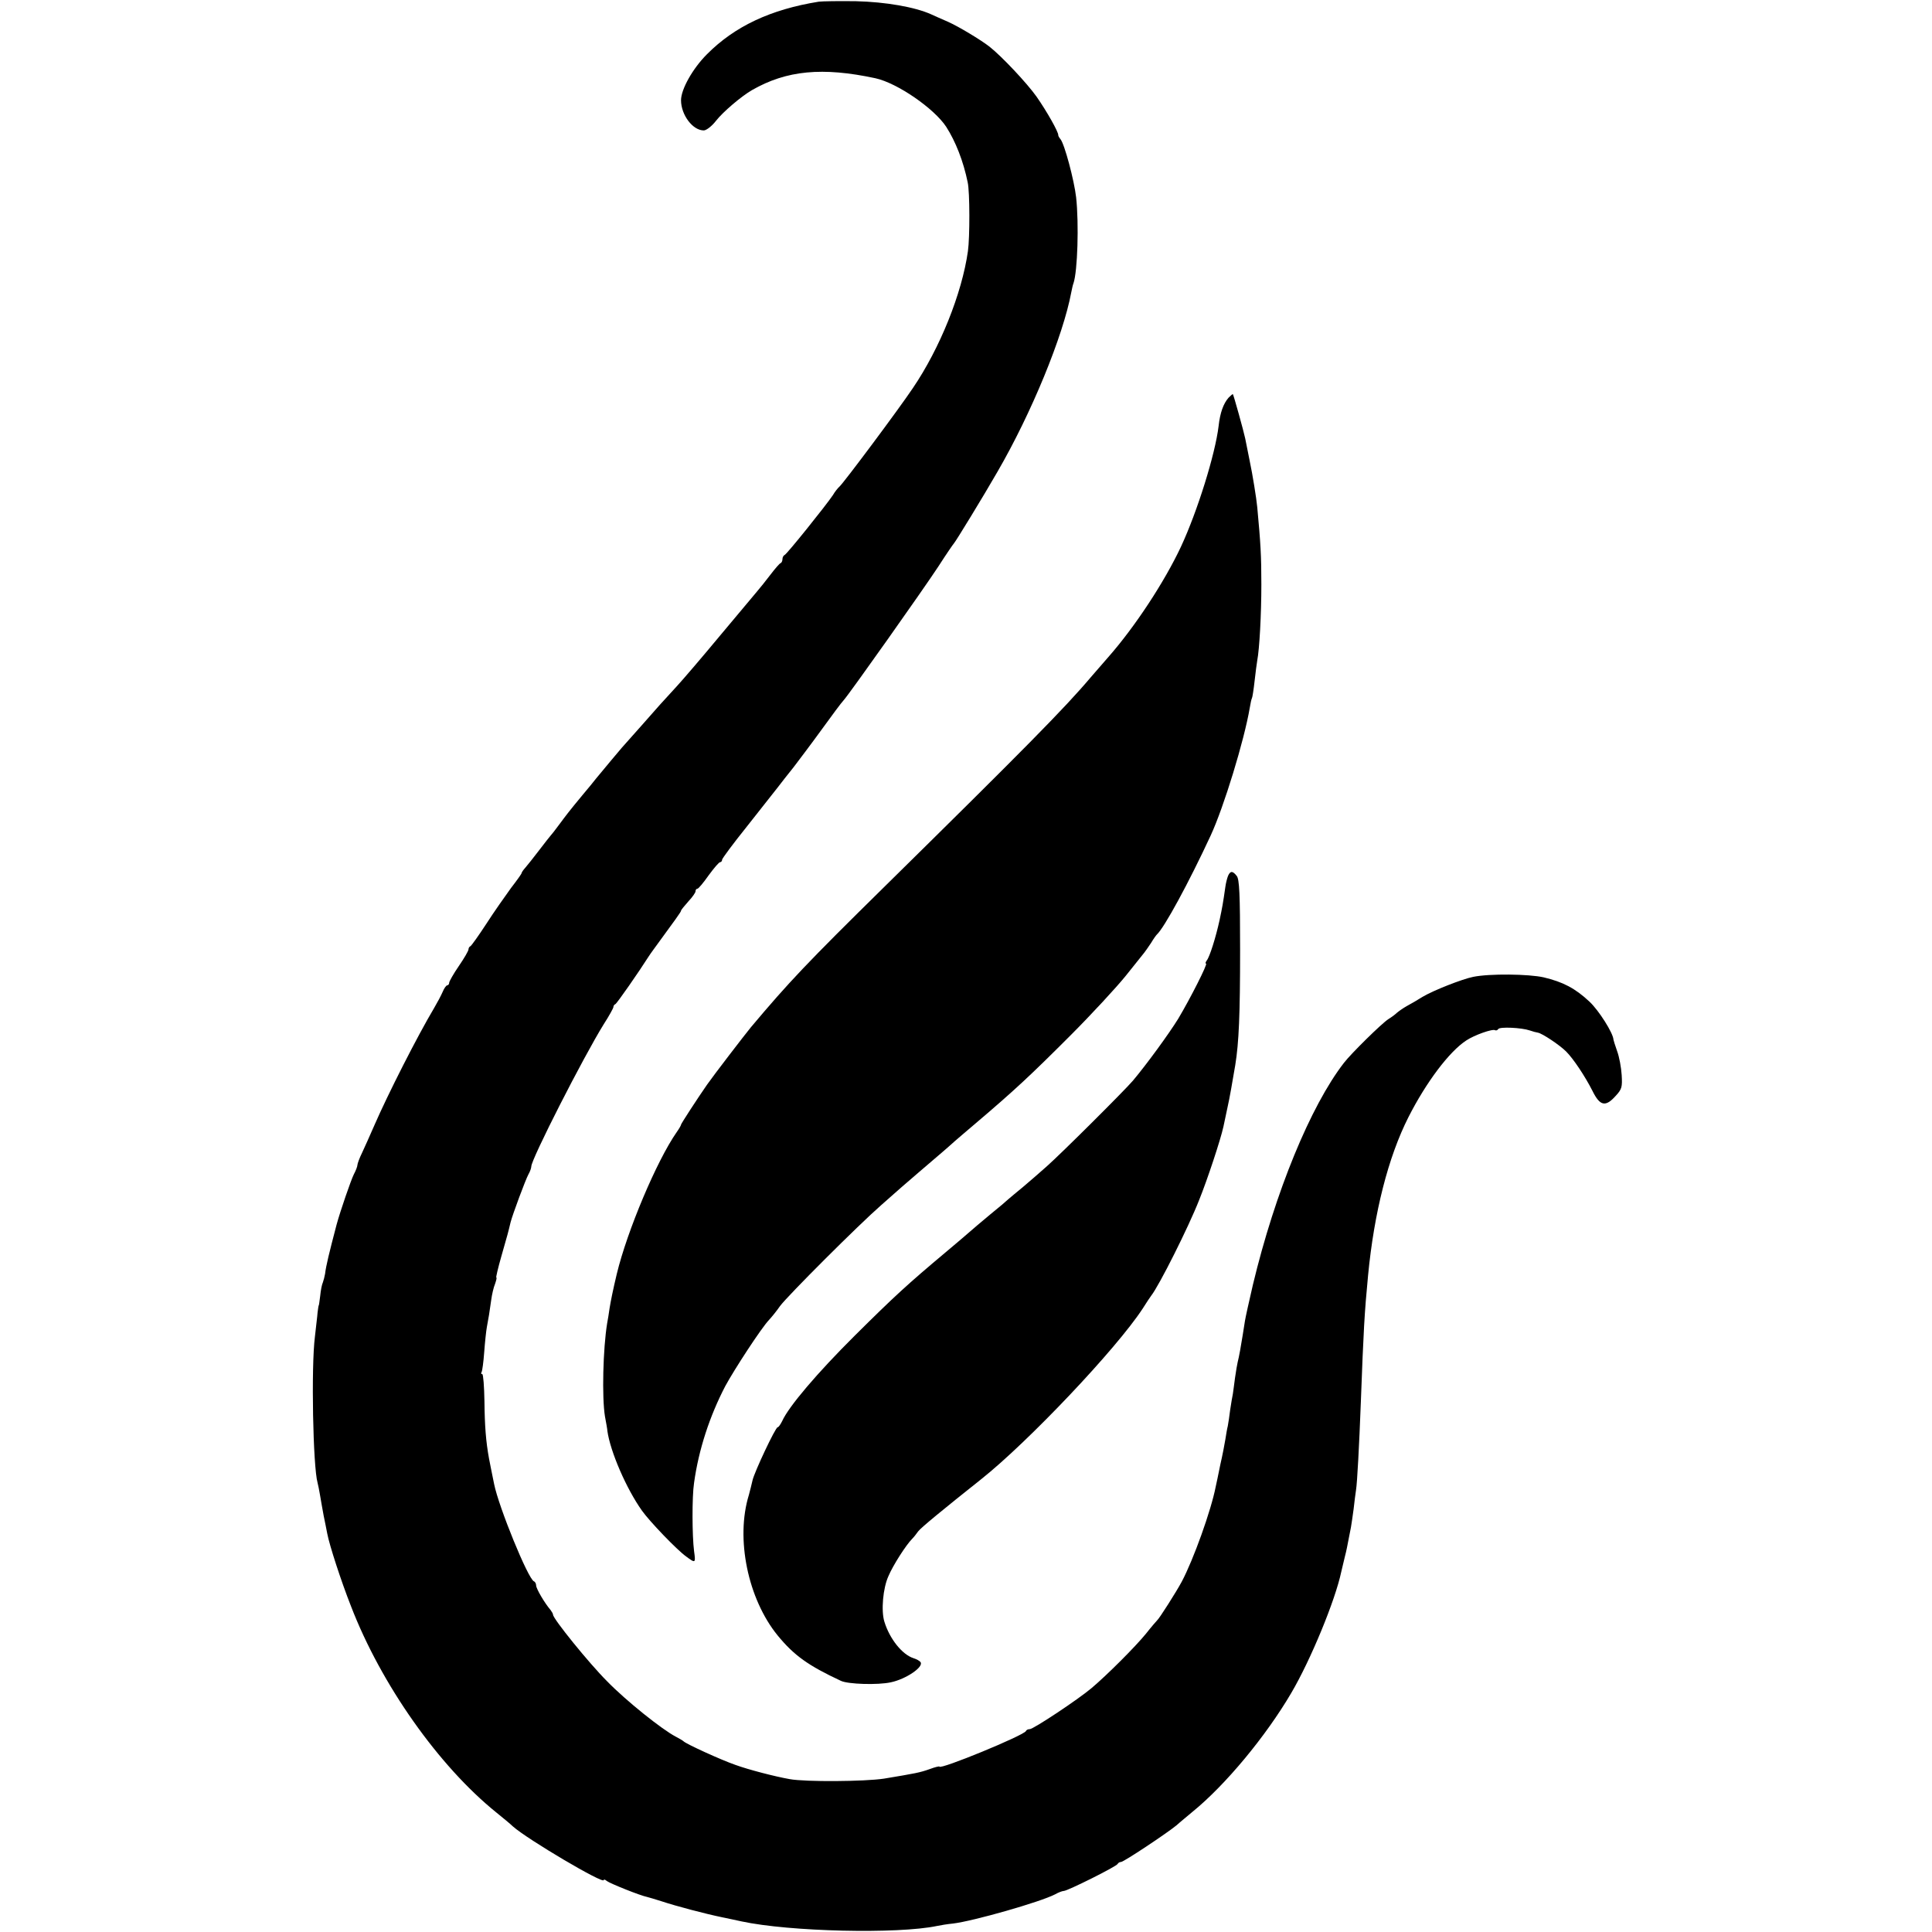
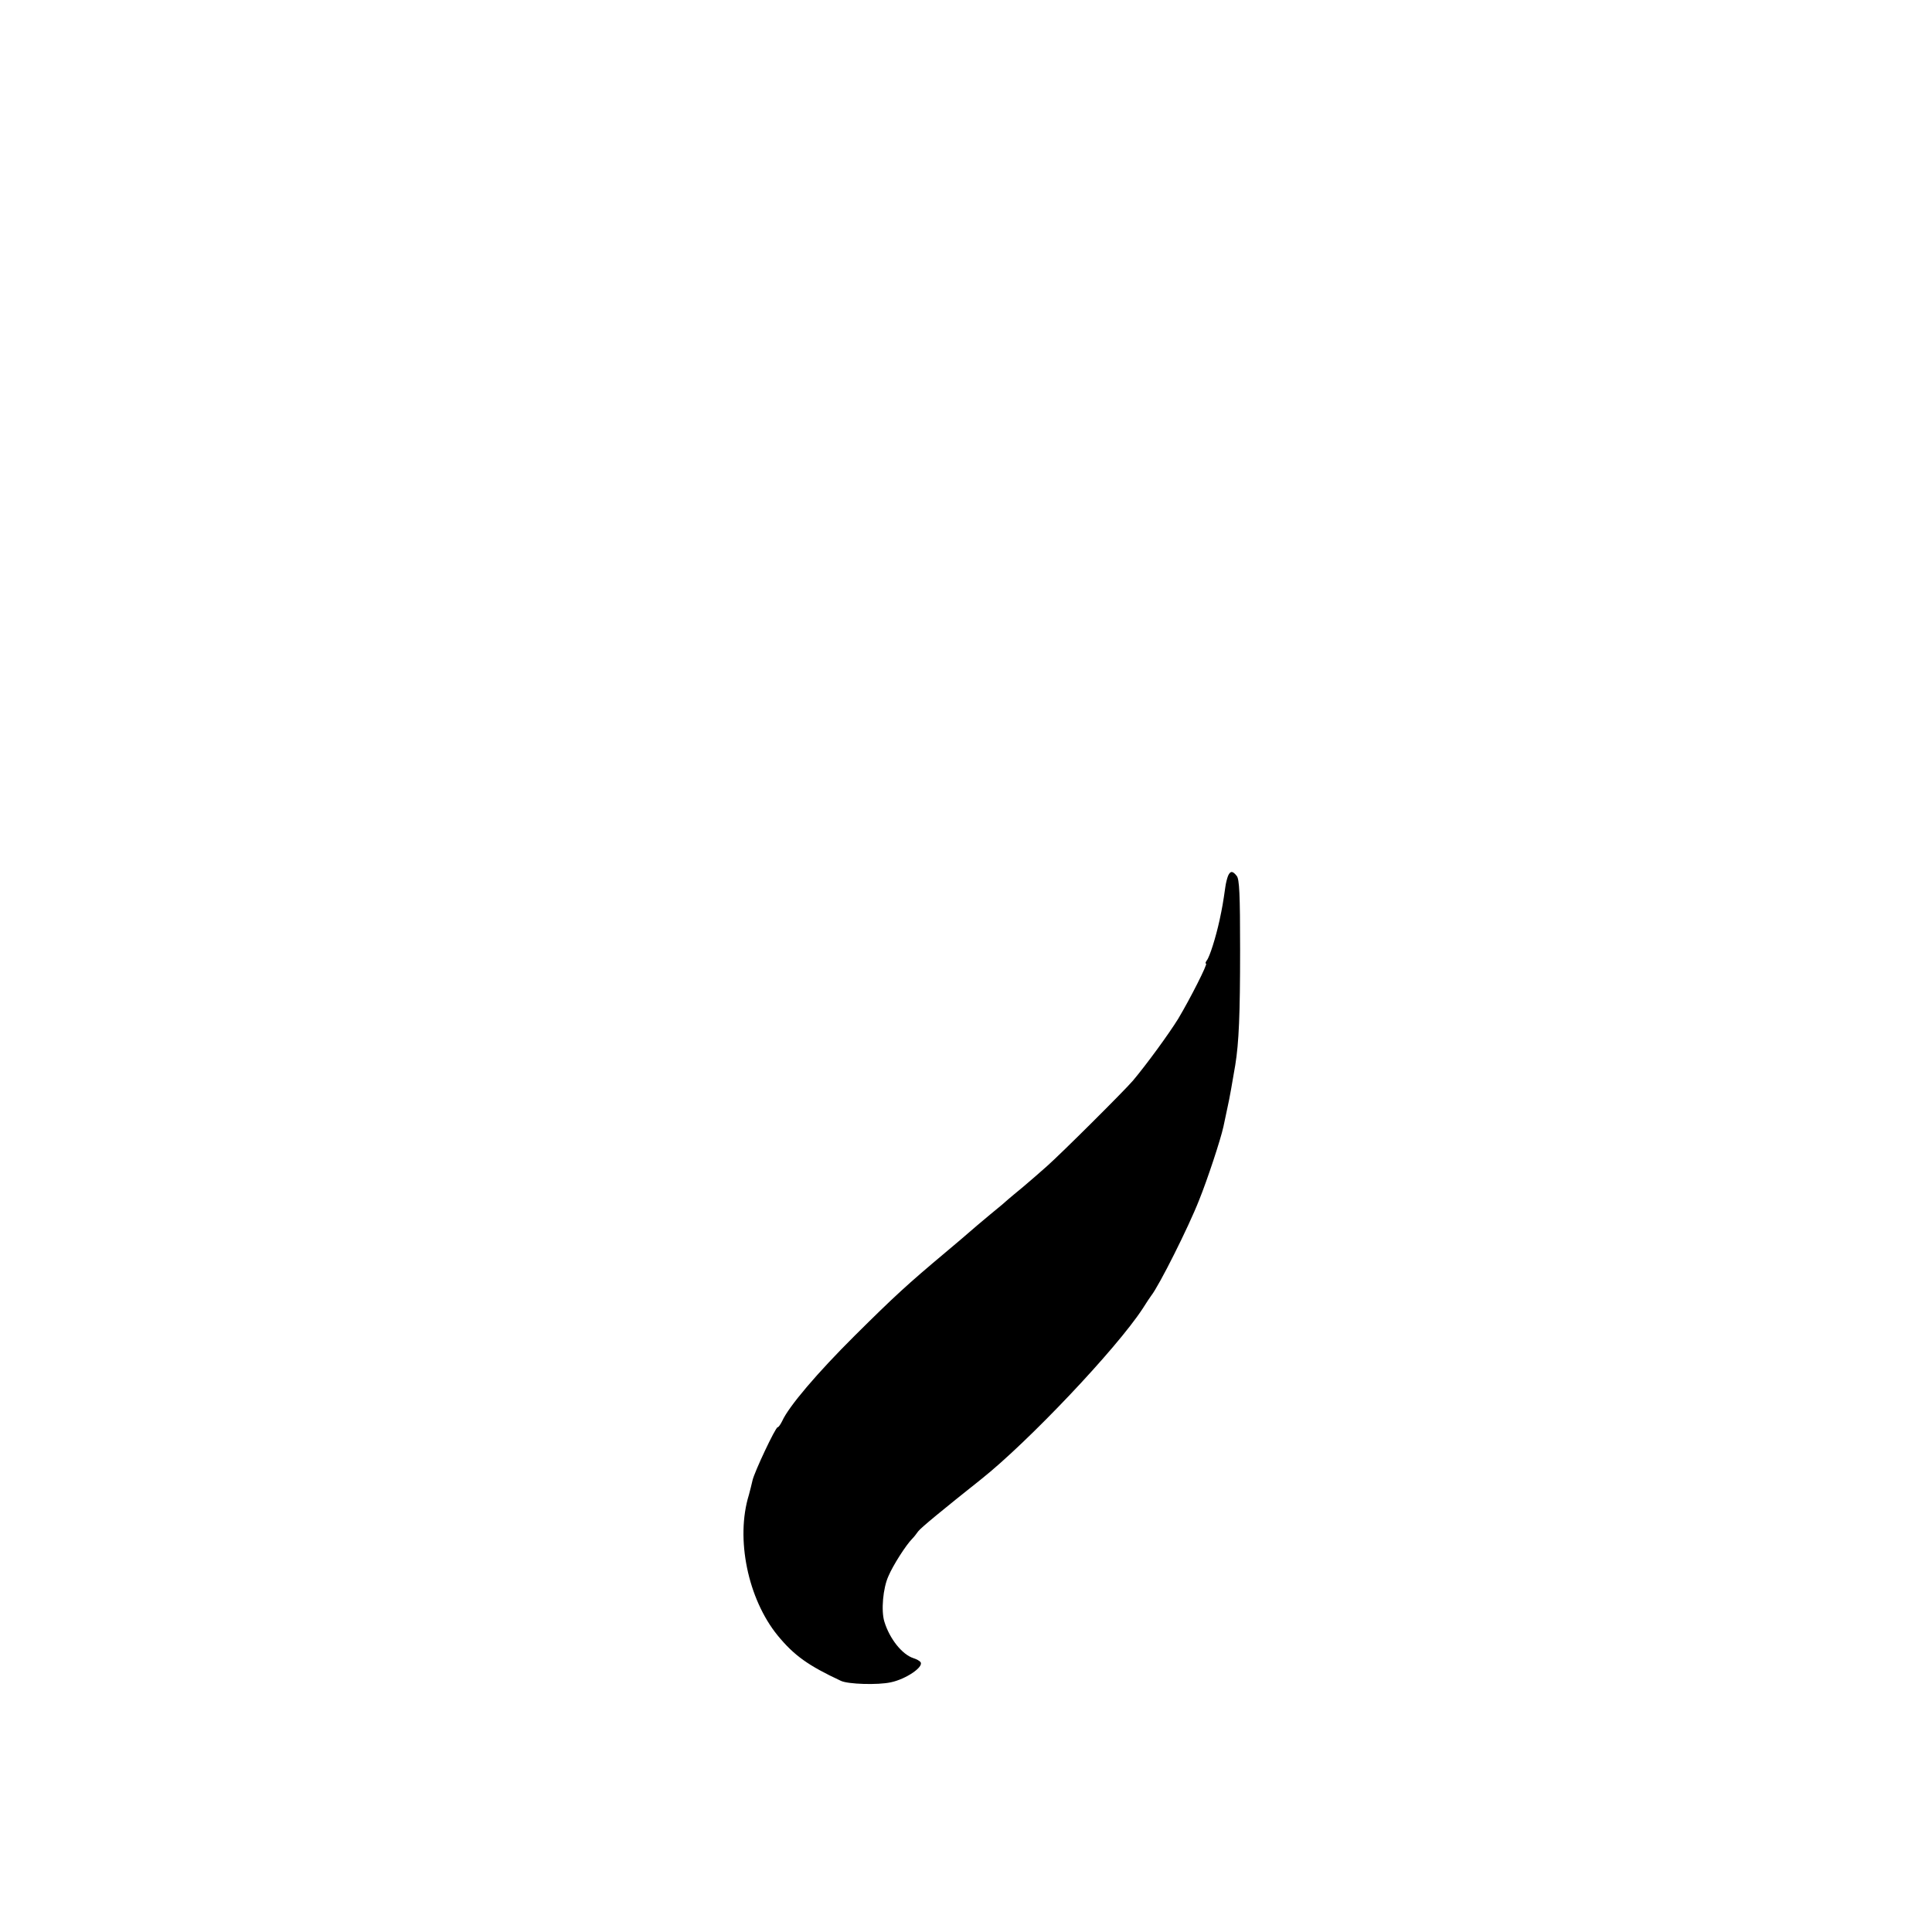
<svg xmlns="http://www.w3.org/2000/svg" version="1.0" width="800pt" height="800pt" viewBox="0 0 800 800" preserveAspectRatio="xMidYMid meet">
  <g transform="translate(0,800) scale(0.1,-0.1)" fill="#000000" stroke="none">
-     <path d="M3390 7993 c-199 -32 -348 -102 -463 -218 -59 -59 -107 -145 -107 -190 0 -61 49 -126 95 -125 11 1 33 18 50 40 28 36 104 101 149 127 143 82 292 96 511 49 91 -20 243 -125 293 -201 39 -61 71 -142 89 -230 9 -40 9 -228 1 -285 -25 -176 -116 -402 -228 -567 -59 -88 -286 -392 -304 -408 -6 -5 -19 -21 -27 -35 -28 -42 -191 -245 -200 -248 -5 -2 -9 -10 -9 -17 0 -7 -3 -15 -8 -17 -4 -1 -23 -23 -42 -48 -19 -25 -44 -56 -56 -70 -12 -14 -81 -97 -155 -185 -73 -88 -152 -180 -175 -205 -57 -62 -80 -87 -149 -166 -33 -37 -69 -78 -80 -90 -18 -21 -65 -77 -107 -128 -9 -12 -34 -42 -55 -67 -58 -70 -66 -81 -98 -124 -16 -22 -32 -42 -35 -45 -3 -3 -24 -30 -47 -60 -23 -30 -49 -63 -57 -72 -9 -10 -16 -20 -16 -23 0 -3 -20 -31 -44 -62 -23 -32 -70 -98 -102 -148 -32 -49 -62 -91 -66 -93 -5 -2 -8 -8 -8 -13 0 -6 -18 -37 -40 -69 -22 -32 -40 -64 -40 -69 0 -6 -4 -11 -8 -11 -4 0 -13 -12 -19 -27 -7 -16 -23 -46 -36 -68 -68 -114 -191 -356 -247 -485 -18 -41 -41 -93 -51 -114 -11 -22 -19 -45 -19 -50 0 -6 -7 -24 -15 -39 -12 -24 -56 -152 -71 -207 -31 -118 -44 -171 -48 -205 -2 -11 -6 -27 -9 -35 -4 -8 -9 -33 -11 -55 -3 -22 -5 -40 -6 -40 -1 0 -3 -13 -5 -30 -1 -16 -7 -61 -11 -100 -16 -125 -8 -538 11 -605 2 -8 7 -31 10 -50 3 -19 10 -57 15 -85 6 -27 12 -61 15 -75 9 -48 57 -196 98 -300 125 -325 364 -663 602 -855 27 -22 59 -48 69 -58 61 -54 376 -240 376 -222 0 4 6 2 13 -4 13 -10 137 -60 167 -66 8 -2 35 -10 60 -18 60 -20 182 -52 250 -66 30 -6 66 -14 80 -17 200 -43 648 -53 810 -19 14 3 44 8 66 10 84 10 361 89 423 121 14 8 30 14 36 14 15 0 220 102 223 112 2 4 8 8 14 8 11 0 190 119 230 152 14 13 44 37 65 55 137 111 305 314 410 493 80 136 182 383 207 502 3 12 10 41 15 63 6 22 12 54 15 70 3 17 8 39 10 51 2 12 7 45 11 75 3 30 8 65 10 79 5 31 13 182 20 365 11 297 15 369 30 525 25 259 83 488 167 654 73 144 169 272 240 318 33 22 109 49 119 42 4 -2 10 0 13 5 6 10 96 6 131 -6 11 -4 26 -8 33 -9 18 -3 90 -51 117 -78 30 -30 78 -102 109 -163 31 -63 54 -68 96 -21 26 28 28 37 25 87 -2 31 -10 75 -19 99 -8 23 -15 45 -15 47 -1 27 -61 122 -100 158 -59 55 -109 81 -189 100 -62 14 -224 16 -292 2 -45 -9 -165 -56 -210 -83 -19 -12 -48 -29 -65 -38 -16 -9 -34 -22 -41 -28 -6 -6 -22 -18 -35 -26 -27 -17 -155 -143 -184 -181 -138 -178 -285 -535 -377 -919 -16 -69 -31 -136 -33 -150 -2 -14 -6 -40 -9 -57 -3 -18 -8 -48 -11 -65 -3 -18 -8 -40 -10 -48 -2 -8 -7 -37 -11 -65 -3 -27 -8 -57 -9 -67 -2 -9 -7 -38 -11 -65 -3 -26 -8 -57 -10 -68 -3 -11 -7 -36 -10 -55 -3 -19 -12 -66 -21 -105 -8 -38 -16 -80 -19 -91 -19 -98 -92 -302 -141 -394 -22 -41 -93 -153 -102 -160 -3 -3 -24 -27 -46 -55 -44 -54 -160 -170 -225 -225 -57 -48 -241 -170 -256 -170 -7 0 -14 -3 -16 -8 -8 -18 -358 -162 -358 -147 0 2 -18 -2 -39 -10 -42 -15 -59 -18 -191 -40 -79 -12 -324 -14 -390 -2 -62 11 -170 39 -225 59 -58 20 -205 87 -215 98 -3 3 -17 11 -32 19 -56 29 -204 147 -284 229 -75 75 -224 259 -224 276 0 4 -5 12 -10 19 -25 29 -60 89 -60 102 0 7 -4 15 -9 17 -24 9 -146 308 -165 403 -12 58 -16 80 -21 105 -13 71 -18 136 -19 237 -1 62 -5 113 -9 113 -5 0 -6 4 -3 8 3 5 8 42 11 83 3 41 8 88 11 104 7 38 11 60 18 112 3 23 10 53 16 67 5 15 8 26 5 26 -2 0 7 39 21 88 25 86 30 106 38 140 8 32 62 177 74 199 7 12 12 27 12 33 0 30 215 452 300 589 22 34 40 67 40 71 0 5 3 10 8 12 6 2 99 136 137 196 6 9 14 21 18 26 95 130 117 160 117 165 0 3 14 20 30 38 17 18 30 37 30 42 0 6 3 11 8 11 4 0 25 25 46 55 22 30 43 55 48 55 4 0 8 4 8 10 0 5 46 67 103 138 56 71 113 143 127 161 14 18 43 56 66 84 22 29 75 99 117 157 42 58 82 112 90 120 23 25 330 459 393 555 32 50 61 92 64 95 7 7 122 195 180 296 141 243 272 562 306 744 3 14 6 30 9 37 17 49 23 247 11 356 -8 70 -48 221 -65 241 -5 6 -9 13 -9 16 2 12 -48 100 -90 160 -39 55 -143 166 -195 207 -36 28 -127 83 -172 103 -28 12 -59 26 -70 31 -67 30 -188 51 -310 54 -71 1 -141 0 -155 -2z" />
-     <path d="M5087 6353 c-21 -24 -35 -62 -41 -117 -14 -117 -88 -354 -156 -500 -68 -145 -190 -331 -300 -456 -30 -35 -63 -72 -73 -84 -108 -128 -275 -297 -858 -871 -317 -312 -392 -391 -550 -579 -27 -33 -153 -197 -181 -237 -39 -56 -108 -162 -108 -166 0 -3 -8 -17 -18 -31 -83 -119 -205 -409 -248 -587 -16 -67 -25 -112 -30 -143 -3 -20 -7 -48 -10 -62 -17 -104 -22 -306 -9 -385 5 -27 10 -54 10 -60 12 -86 79 -240 143 -330 31 -44 144 -162 183 -190 39 -29 40 -28 33 22 -8 62 -9 225 0 283 19 138 65 277 129 400 36 67 150 242 181 274 12 13 33 39 46 58 32 43 324 335 419 418 41 36 79 70 85 75 13 11 126 109 170 146 15 13 38 33 50 44 13 11 46 40 76 65 172 146 237 207 400 370 91 91 195 204 232 250 38 47 72 90 76 95 5 6 17 24 28 40 10 17 21 32 24 35 31 28 133 216 223 410 55 119 139 394 162 529 3 19 7 37 9 40 2 3 7 35 11 71 4 36 9 74 11 85 9 47 17 189 17 315 0 119 -3 169 -17 320 -3 34 -20 139 -31 190 -3 14 -7 36 -10 50 -3 14 -7 34 -9 45 -6 29 -48 180 -51 183 -1 1 -9 -6 -18 -15z" />
    <path d="M5085 4373 c-4 -10 -9 -30 -11 -45 -10 -70 -13 -86 -24 -138 -16 -73 -41 -152 -53 -167 -5 -7 -7 -13 -3 -13 8 0 -65 -144 -115 -228 -39 -63 -130 -188 -188 -257 -36 -42 -296 -301 -357 -355 -28 -25 -72 -63 -98 -85 -27 -22 -54 -45 -60 -50 -6 -6 -40 -35 -76 -64 -36 -30 -74 -62 -85 -72 -11 -10 -56 -48 -100 -85 -155 -130 -211 -181 -375 -344 -156 -155 -274 -294 -301 -354 -7 -14 -15 -26 -19 -26 -9 0 -97 -187 -104 -220 -3 -14 -10 -41 -15 -60 -56 -181 -4 -431 119 -582 68 -83 127 -125 262 -188 29 -14 153 -18 207 -6 62 13 136 63 123 83 -4 6 -17 13 -30 17 -46 15 -98 79 -120 151 -14 45 -6 139 17 189 19 45 73 129 98 154 7 7 18 21 25 31 11 15 105 92 261 216 195 155 560 540 669 707 15 24 31 48 35 53 33 42 154 283 198 395 34 84 89 250 101 305 7 35 13 59 18 85 6 25 20 104 31 170 15 93 20 209 20 476 0 232 -3 294 -14 307 -17 22 -27 21 -36 0z" />
  </g>
</svg>